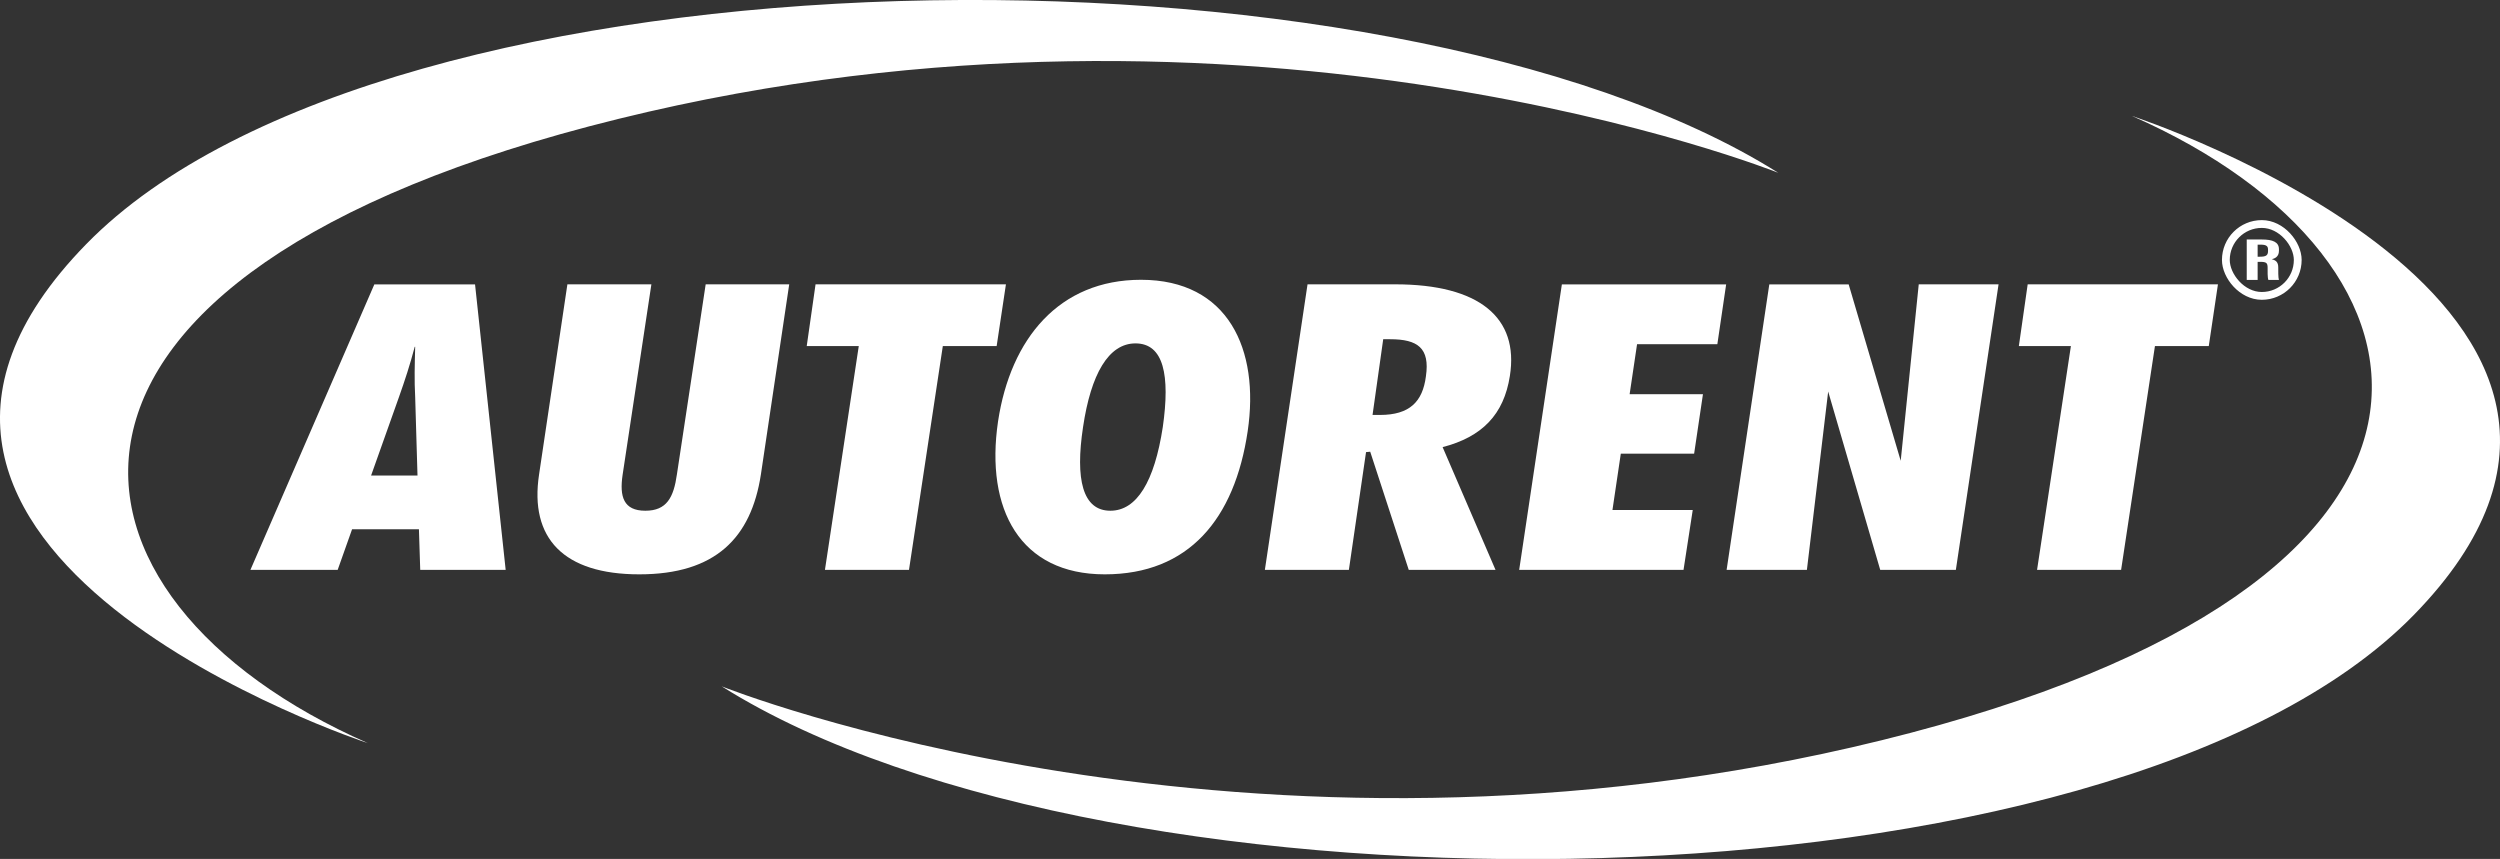
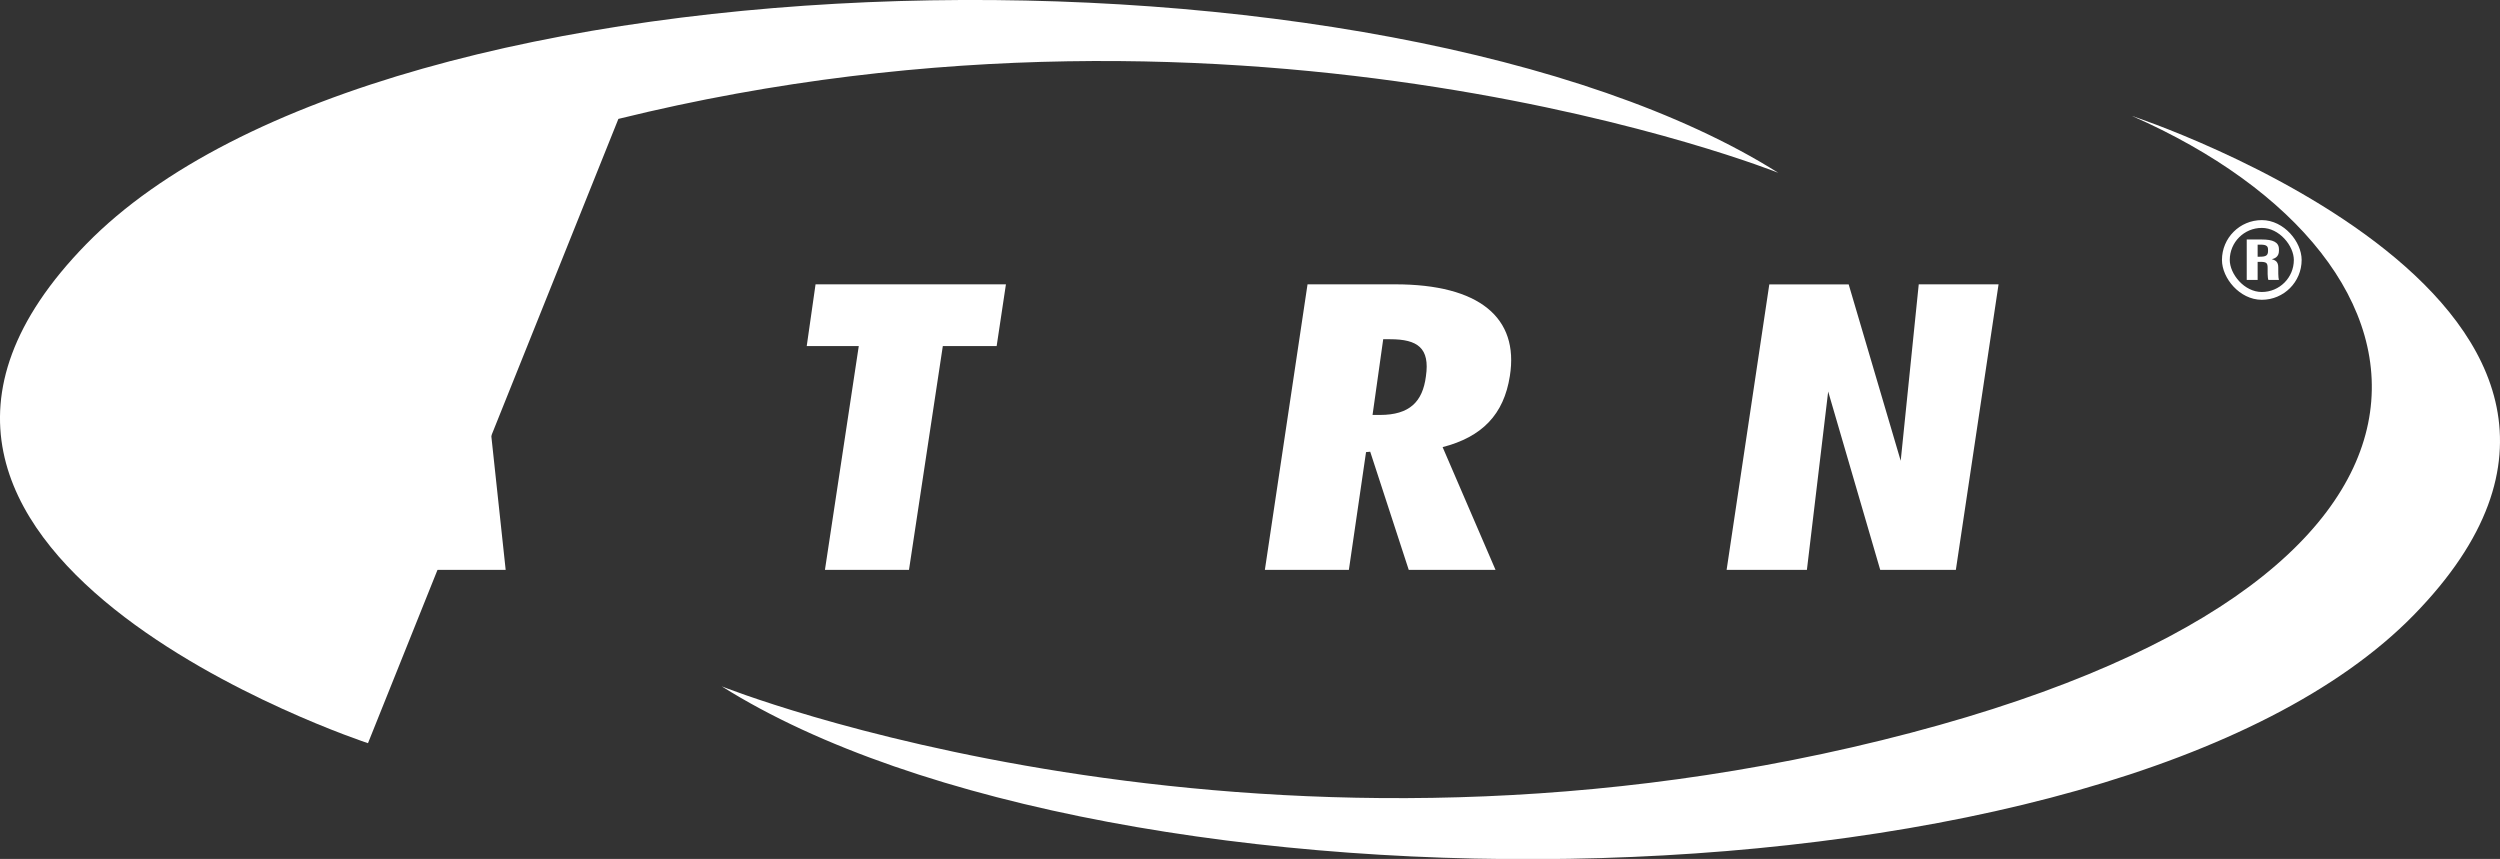
<svg xmlns="http://www.w3.org/2000/svg" id="Layer_1" data-name="Layer 1" viewBox="0 0 1921.56 660.19">
  <rect x="0" y="0" width="1921.56" height="660.19" fill="#333333" stroke="none" />
  <defs>
    <style>.cls-1{fill:white;}.cls-2{fill:white;}.cls-3{fill:none;stroke:white;stroke-miterlimit:10;stroke-width:6px;}</style>
  </defs>
  <path class="cls-1" d="M1638.72,89.14s447.76,147,216.53,383.6S854.14,716,554.74,527.54c0,0,403.65,161.73,891.51,41.44S1891.34,200.08,1638.72,89.14Z" />
-   <path class="cls-1" d="M282.84,571.23s-447.76-147-216.53-383.61,1001.11-243.26,1300.51-54.8c0,0-403.65-161.72-891.51-41.43S30.22,460.29,282.84,571.23Z" />
+   <path class="cls-1" d="M282.84,571.23s-447.76-147-216.53-383.61,1001.11-243.26,1300.51-54.8c0,0-403.65-161.72-891.51-41.43Z" />
  <path class="cls-2" d="M323,438,322,406.82H270.61L259.55,438H192.49l95.24-219.42h77.4L388.67,438ZM285.23,365.5H320.9l-1.78-60.24c-.72-13.09-.36-25,0-38.7h-.36c-3.57,13.68-7.49,25.61-12.13,38.7Z" />
-   <path class="cls-2" d="M414.35,364.63l21.76-146.09h64.56L478.56,364.92c-2.5,16.88.71,27.64,17.48,27.64,16.4,0,21.75-10.18,24.25-27.93L542.4,218.54h64.21L584.85,364.63c-7.49,48.88-35,76.82-93.45,76.82C433.26,441.45,406.86,413.8,414.35,364.63Z" />
  <path class="cls-2" d="M634.07,438l26-172h-40l6.78-47.44H773.18L766.05,266H724.67l-26,172Z" />
-   <path class="cls-2" d="M767.12,323.89C776.75,260.16,814.2,215.05,877,215.05c67.06,0,91.31,53.55,82,116.4-10,67.51-45.3,110-109.86,110C784.24,441.45,757.13,391.69,767.12,323.89Zm126.63,4.36c5.7-39.87.71-64.31-21-64.31-20.69,0-34.24,23.57-40.3,64.31-6.07,40.16-.36,64.31,21,64.31C873.77,392.56,887.32,370.16,893.75,328.25Z" />
  <path class="cls-2" d="M1108.83,343.67,1149.49,438h-66.7l-29.61-90.79-3.21.29L1036.78,438H972.21L1005,218.54h67.41c64.56,0,95.24,25.61,88.11,70.43C1155.91,318.65,1139.14,335.82,1108.83,343.67Zm-45.66-82.93-8.2,58.2h5.7c22.83,0,32.82-10.19,35.32-29.68,3.21-21.83-6.42-28.52-27.47-28.52Z" />
-   <path class="cls-2" d="M1167.68,438l32.81-219.42h126.27l-6.77,46h-61.71l-5.71,38.41h56.36l-6.78,45.69h-56.36L1239.37,392h61.71L1294,438Z" />
  <path class="cls-2" d="M1474.79,218.54h61.35L1503.32,438h-58.14l-40-137.06L1388.83,438h-61.71l32.81-219.42h61l40,135.61Z" />
-   <path class="cls-2" d="M1565.74,438l26-172h-40l6.78-47.44h146.24L1697.72,266h-41.38l-26,172Z" />
  <path class="cls-2" d="M1735.27,201.26v13.9h-8.38V184.08h11.61c8.27,0,13.15,1.9,13.15,7.49v1.19c0,4.77-3.43,6-5.53,6.48,3.17.85,5,2.16,5,6.37,0,2.62-.08,7.67.5,9.55h-8.1c-.72-1.88-.57-7-.57-9.24,0-3.79-.85-4.66-5.72-4.66Zm0-3.95h1.92c4.44,0,6.07-1,6.07-4.34v-1.06c0-2.41-.87-3.87-5.62-3.87h-2.37Z" />
  <rect class="cls-3" x="1710.85" y="172.18" width="55.25" height="55.25" rx="27.63" />
</svg>